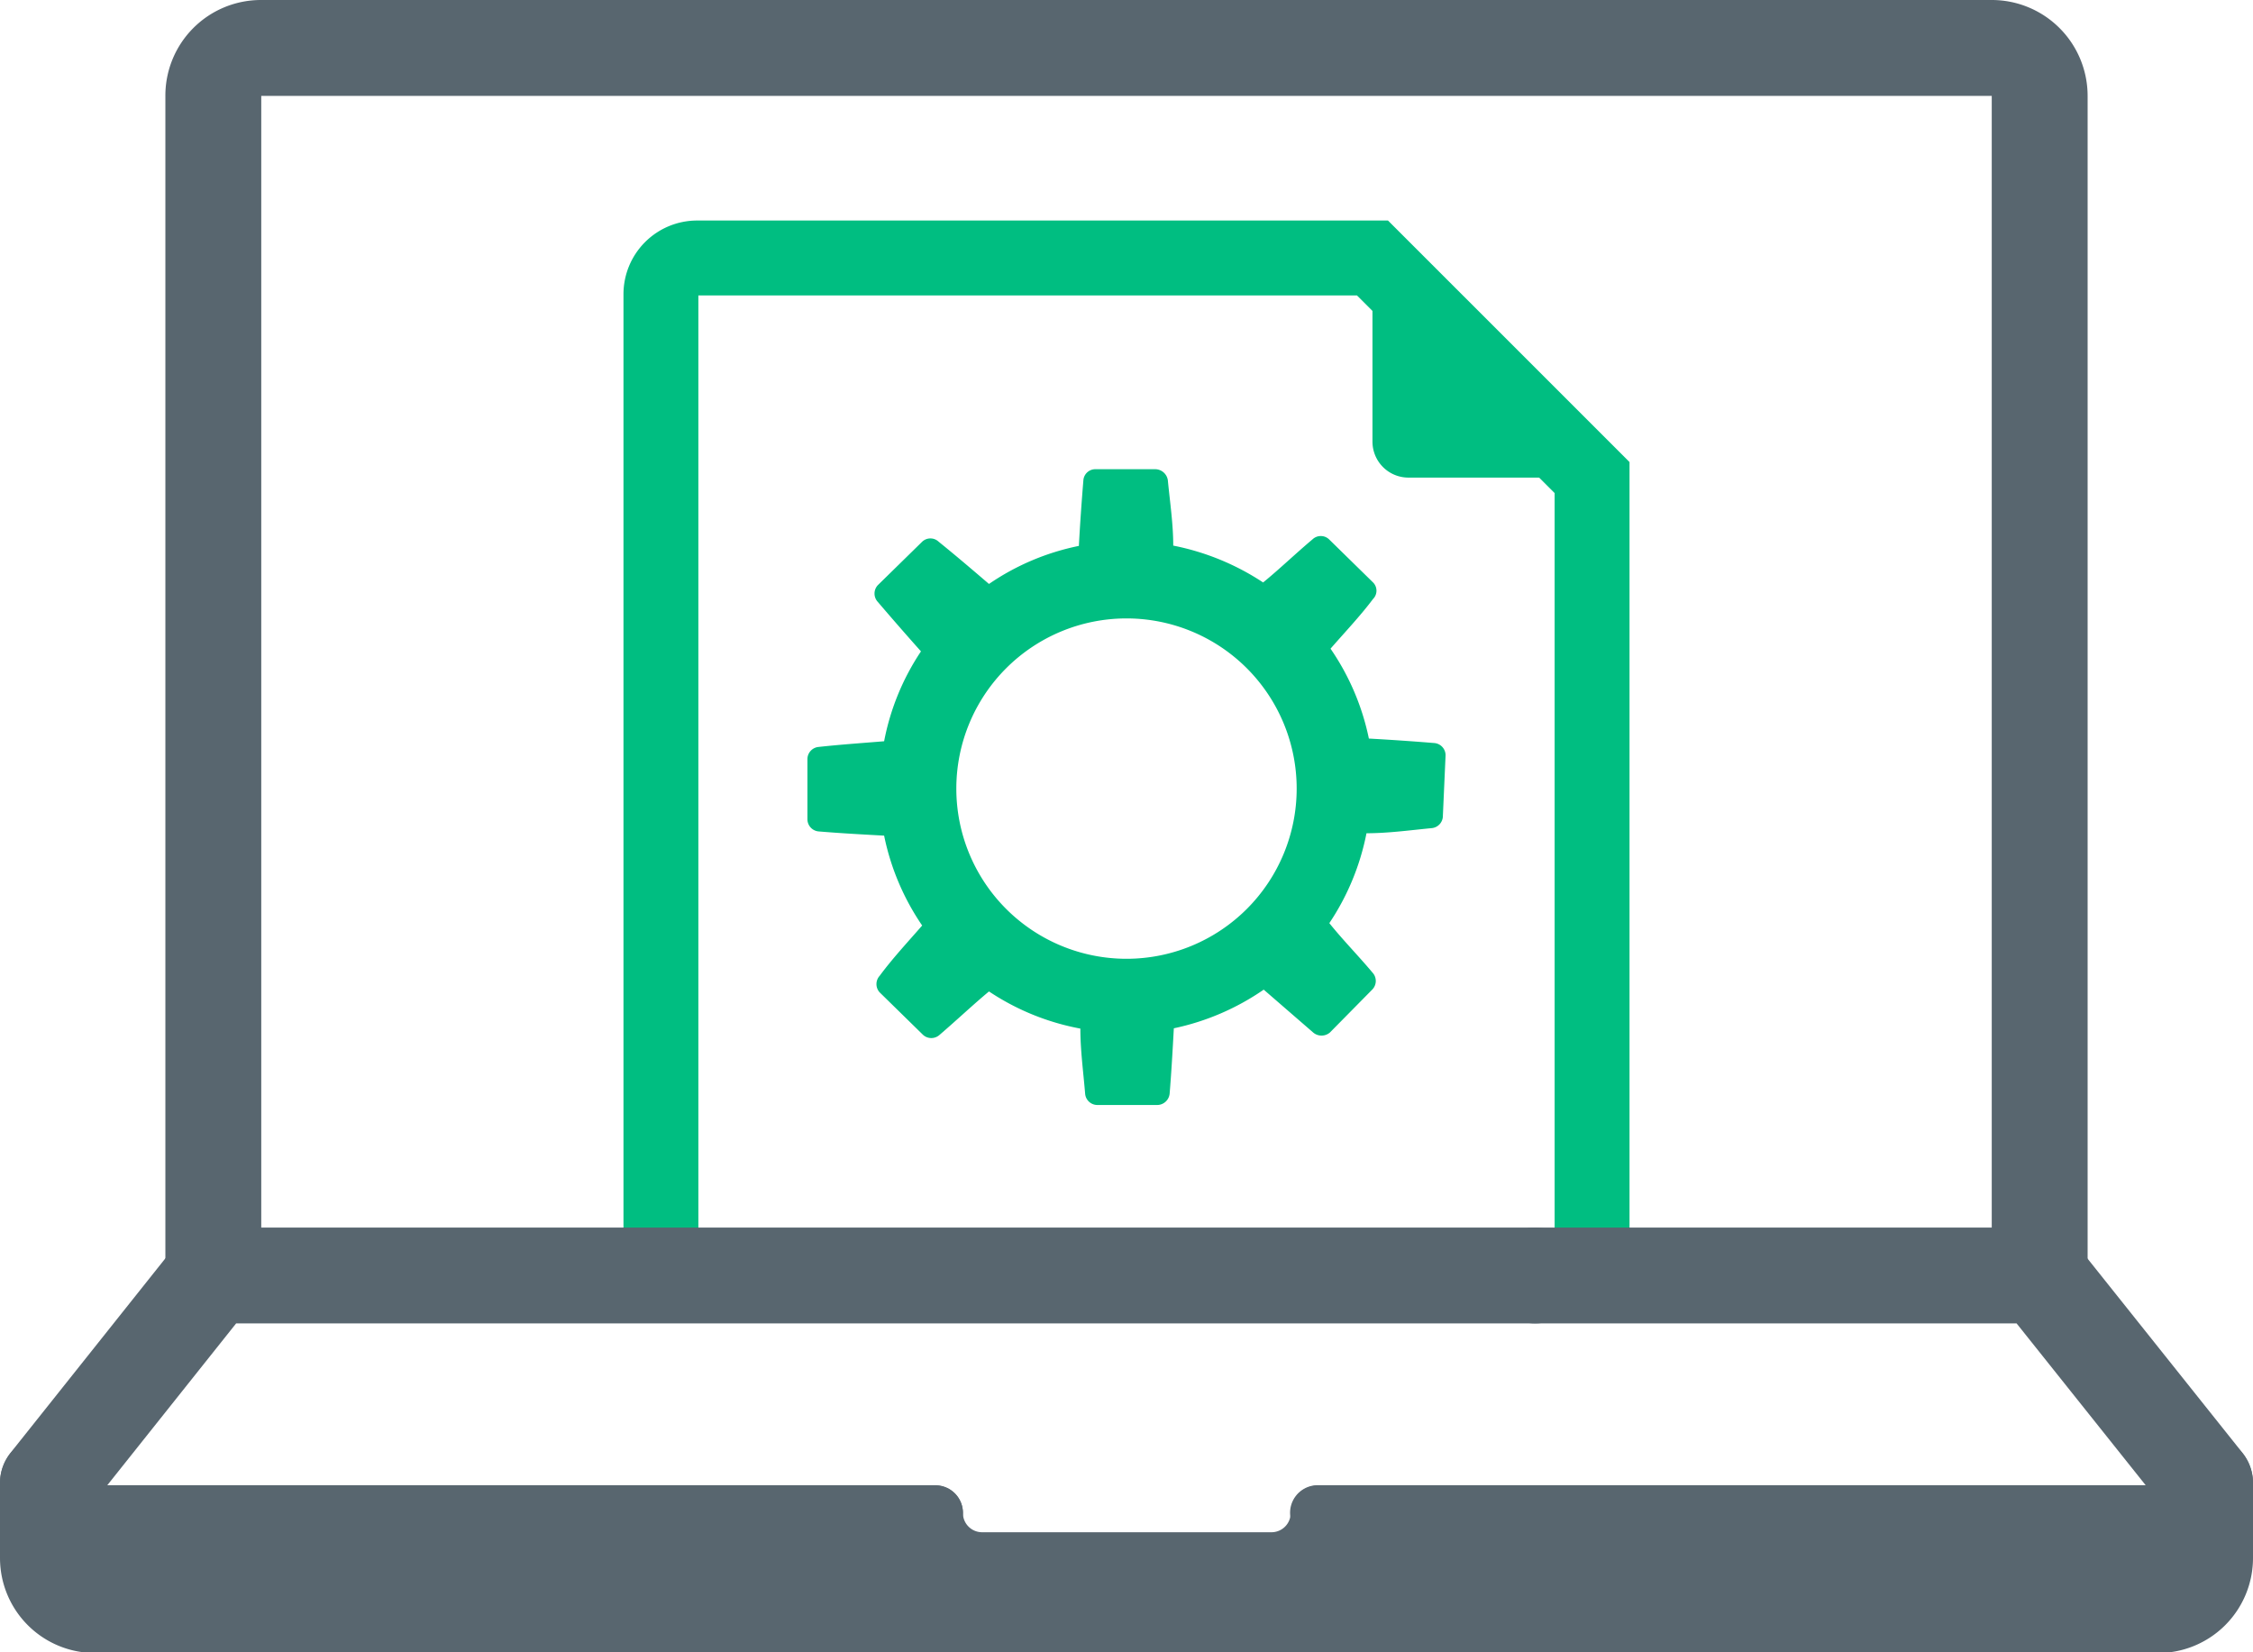
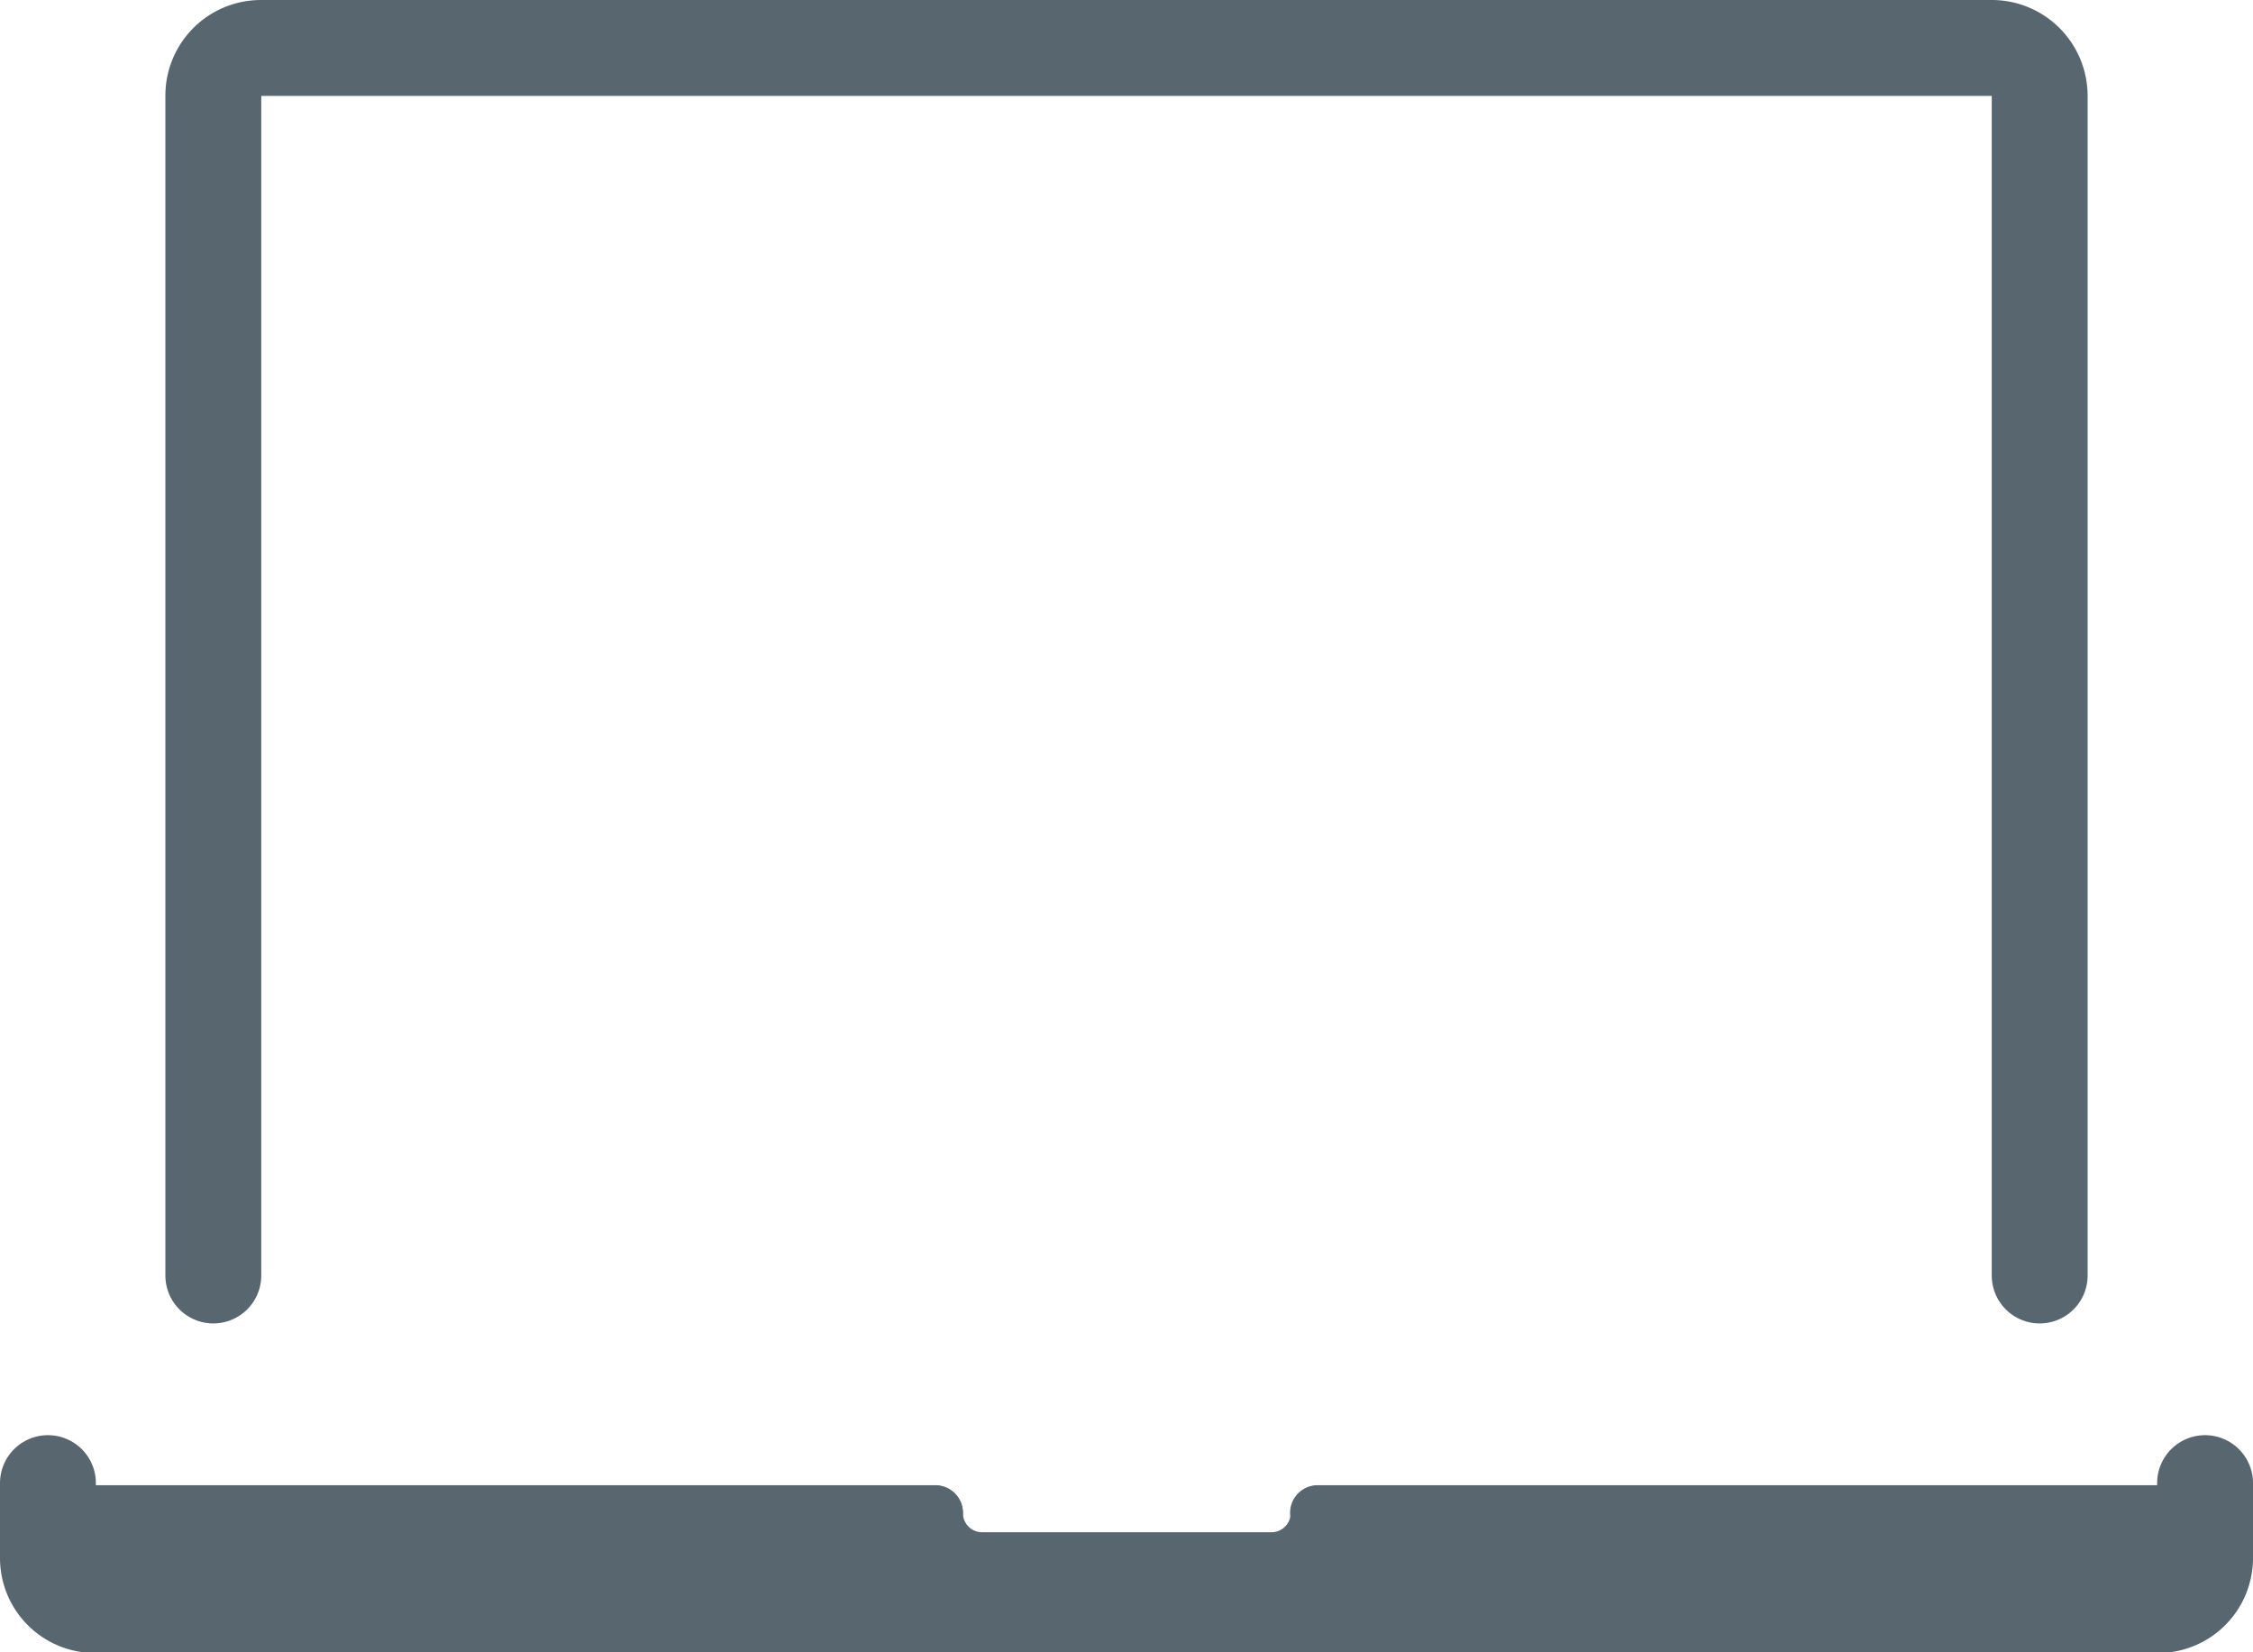
<svg xmlns="http://www.w3.org/2000/svg" width="75.2" height="55.15" viewBox="0 0 75.2 55.15">
  <g id="Layer_2" data-name="Layer 2">
    <g id="Layer_1-2" data-name="Layer 1">
-       <path d="M22.06,9.82V42.47H53.14V15.94L45.81,8.61H23.27A1.21,1.21,0,0,0,22.06,9.82Z" style="fill:none;stroke:#00be81;stroke-miterlimit:10;stroke-width:2.5px" />
-       <path d="M53.14,15.94,45.81,8.61v6.13a1.2,1.2,0,0,0,1.2,1.2Z" style="fill:#00be81" />
-       <path d="M48.25,25.21a.41.41,0,0,0-.37-.41q-1.1-.09-2.19-.15a8.21,8.21,0,0,0-1.28-3c.48-.55,1-1.1,1.42-1.66a.39.39,0,0,0,0-.55L44.36,18a.4.4,0,0,0-.55,0c-.56.47-1.11,1-1.65,1.44a8.37,8.37,0,0,0-3-1.23c0-.73-.11-1.45-.18-2.18a.43.43,0,0,0-.42-.37h-2a.4.4,0,0,0-.4.38c-.06.73-.11,1.45-.15,2.18a8.17,8.17,0,0,0-3,1.27c-.56-.48-1.11-.95-1.68-1.41a.4.4,0,0,0-.55,0L29.3,19.53a.41.41,0,0,0,0,.56q.7.82,1.44,1.65a8.15,8.15,0,0,0-1.23,3c-.73.06-1.46.11-2.19.19a.41.41,0,0,0-.37.41l0,2a.41.41,0,0,0,.38.41c.72.06,1.45.1,2.18.14a8.22,8.22,0,0,0,1.27,3c-.48.55-1,1.11-1.42,1.68a.41.41,0,0,0,0,.55l1.45,1.42a.41.41,0,0,0,.55,0c.56-.48,1.11-1,1.65-1.45a8.19,8.19,0,0,0,3.05,1.24c0,.73.1,1.45.16,2.18a.41.41,0,0,0,.41.37h2a.42.42,0,0,0,.41-.38c.06-.73.1-1.45.14-2.18a8.28,8.28,0,0,0,3-1.29l1.65,1.43a.43.43,0,0,0,.56,0l1.42-1.44a.41.41,0,0,0,0-.56c-.47-.56-1-1.1-1.44-1.65a8.24,8.24,0,0,0,1.24-3c.72,0,1.45-.1,2.17-.17a.41.41,0,0,0,.38-.41ZM37.6,32a5.68,5.68,0,1,1,5.68-5.68A5.68,5.68,0,0,1,37.6,32Z" style="fill:#00be81" />
      <path d="M44,50.5h0a1.56,1.56,0,0,1-1.56,1.56H32.78a1.56,1.56,0,0,1-1.56-1.56h0" style="fill:none;stroke:#58666f;stroke-linecap:round;stroke-linejoin:round;stroke-width:1.841px" />
      <path d="M68.08,42.57V3.21A1.6,1.6,0,0,0,66.5,1.6H8.7A1.59,1.59,0,0,0,7.12,3.21V42.57" style="fill:none;stroke:#58666f;stroke-linecap:round;stroke-linejoin:round;stroke-width:3.2px" />
      <line x1="73.6" y1="50.49" x2="43.98" y2="50.49" style="fill:none;stroke:#58666f;stroke-linecap:round;stroke-linejoin:round;stroke-width:1.841px" />
-       <polyline points="51.24 42.57 68.08 42.57 73.6 49.49" style="fill:none;stroke:#58666f;stroke-linecap:round;stroke-linejoin:round;stroke-width:3.2px" />
-       <polyline points="1.6 49.49 7.11 42.57 51.24 42.57" style="fill:none;stroke:#58666f;stroke-linecap:round;stroke-linejoin:round;stroke-width:3.2px" />
      <line x1="31.22" y1="50.49" x2="1.6" y2="50.49" style="fill:none;stroke:#58666f;stroke-linecap:round;stroke-linejoin:round;stroke-width:1.841px" />
      <path d="M1.6,49.5V52a1.57,1.57,0,0,0,1.58,1.57H72A1.57,1.57,0,0,0,73.6,52V49.5" style="fill:none;stroke:#58666f;stroke-linecap:round;stroke-linejoin:round;stroke-width:3.2px" />
      <polygon points="73.6 52.77 1.6 52.77 1.6 50.49 31.22 50.5 32.78 52.06 42.42 52.06 43.98 50.5 73.6 50.49 73.6 52.77" style="fill:#58666f" />
    </g>
  </g>
</svg>